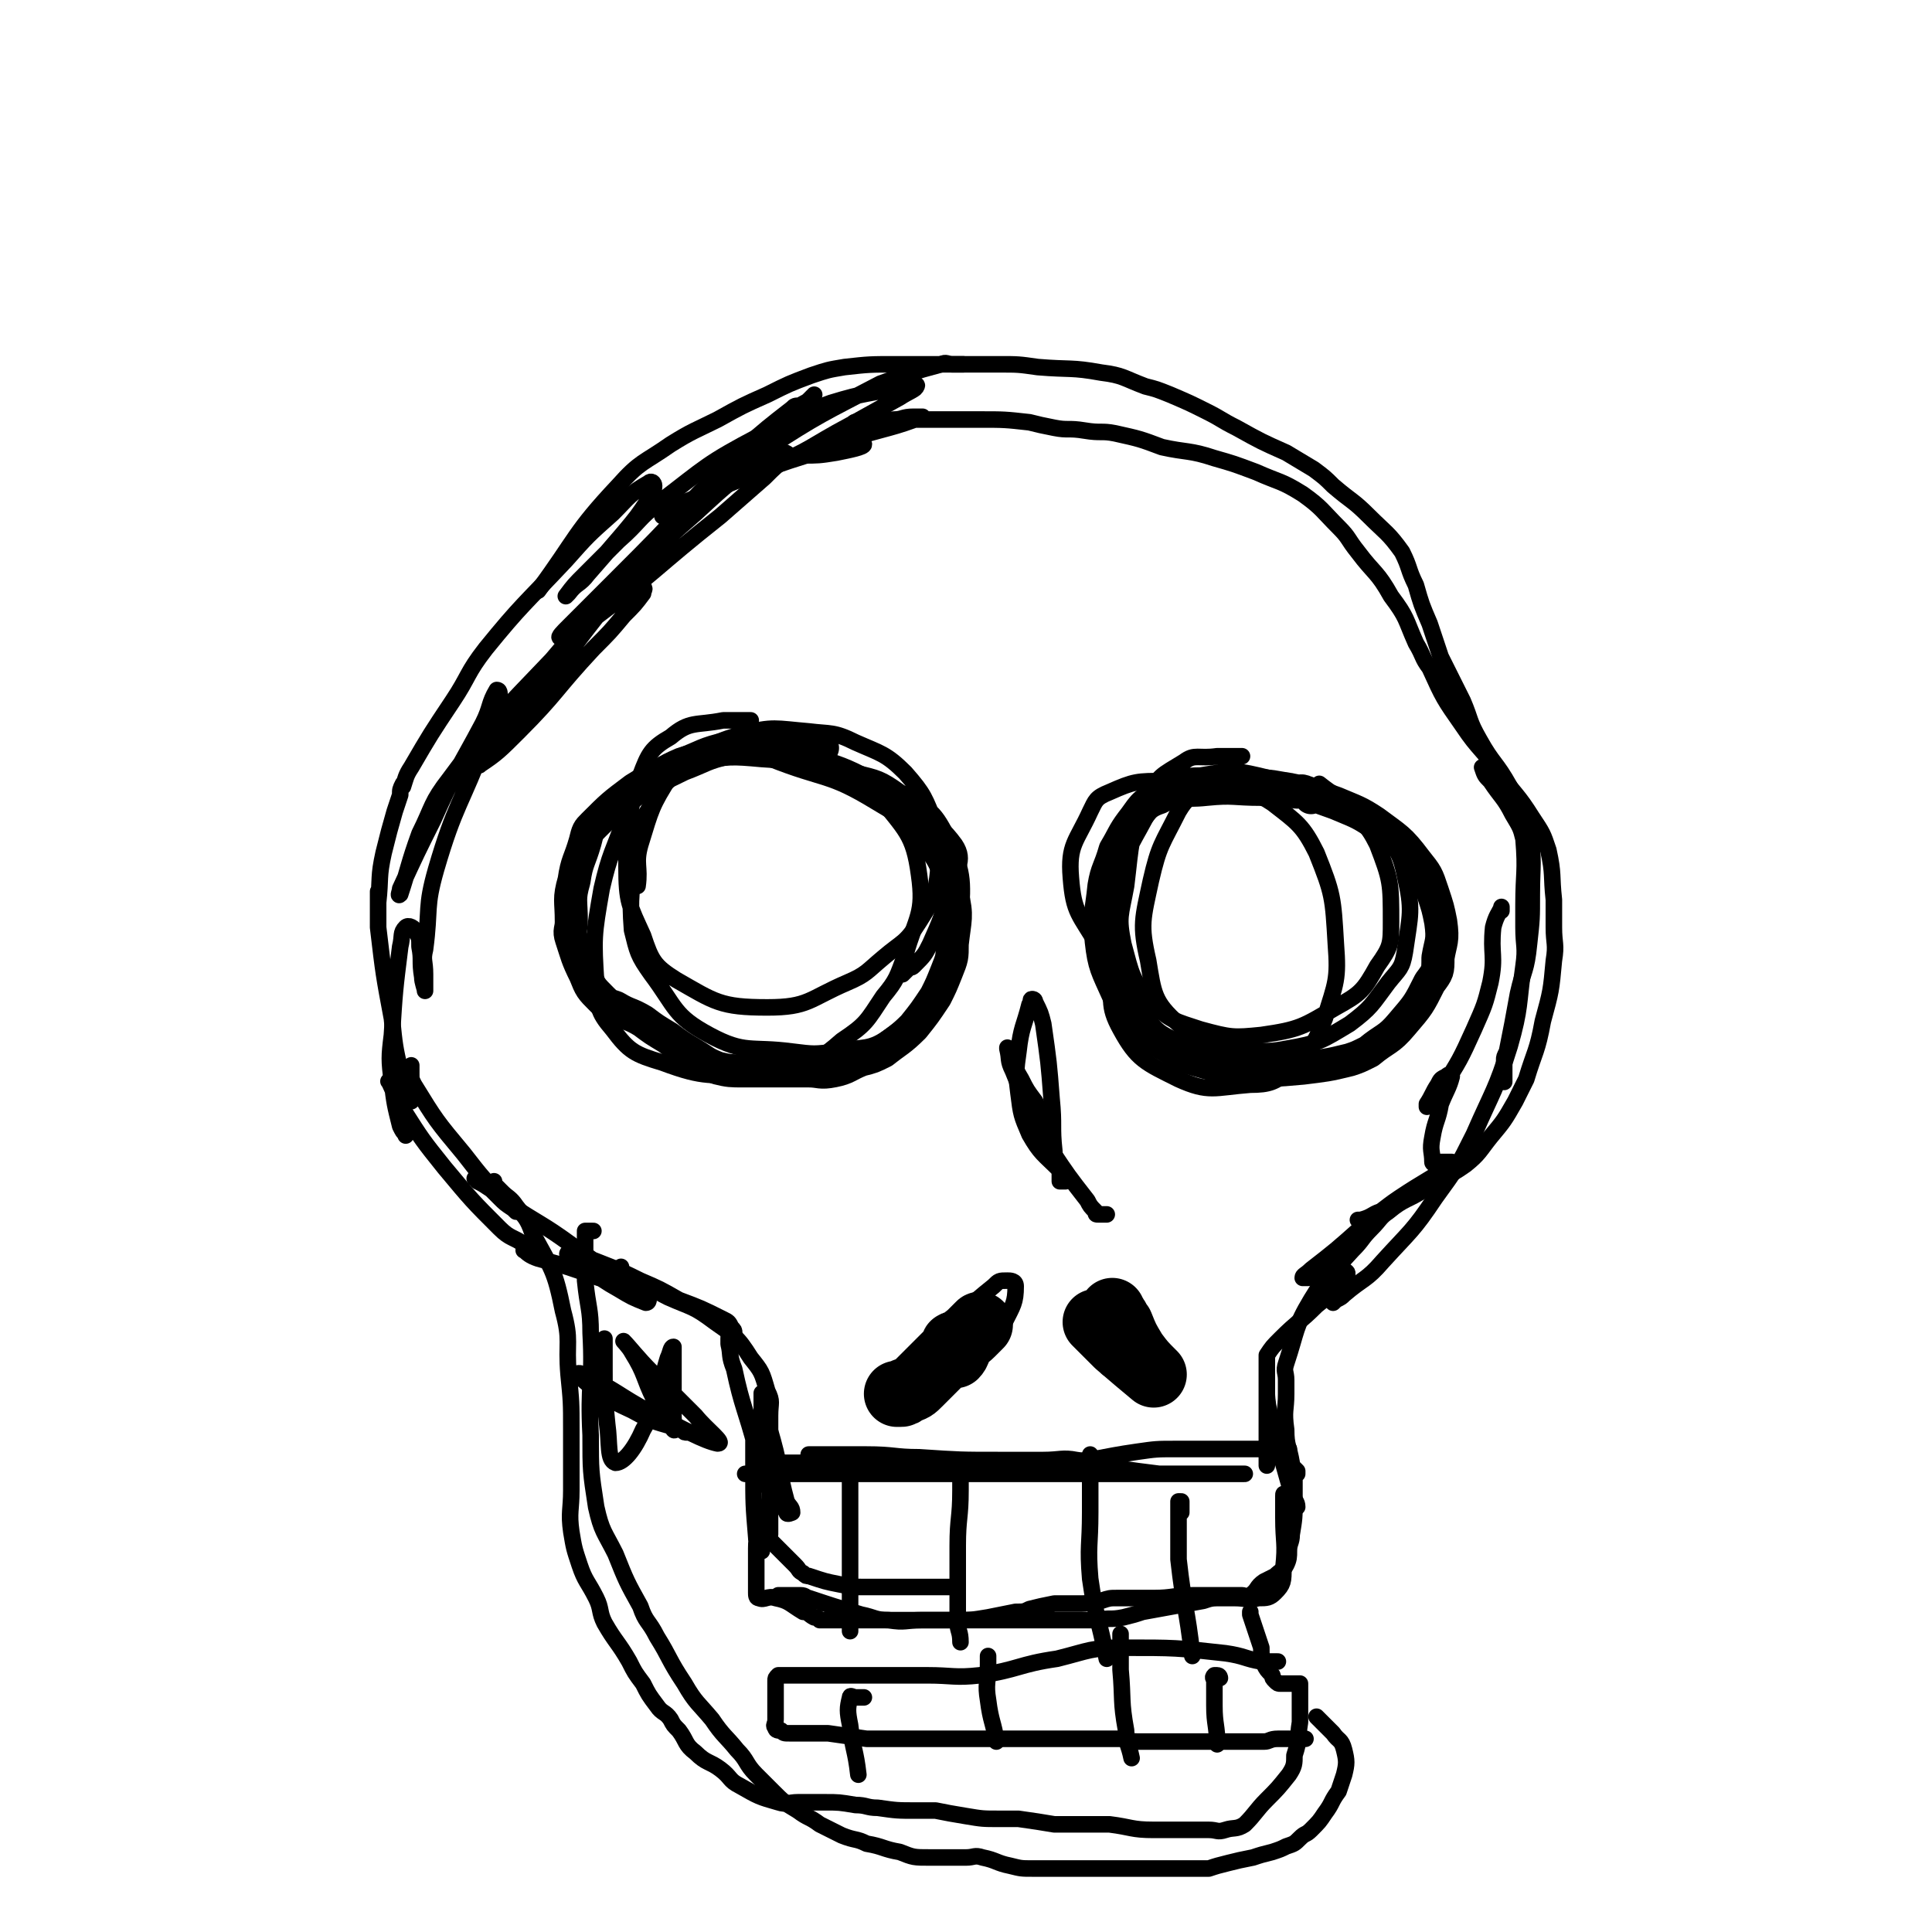
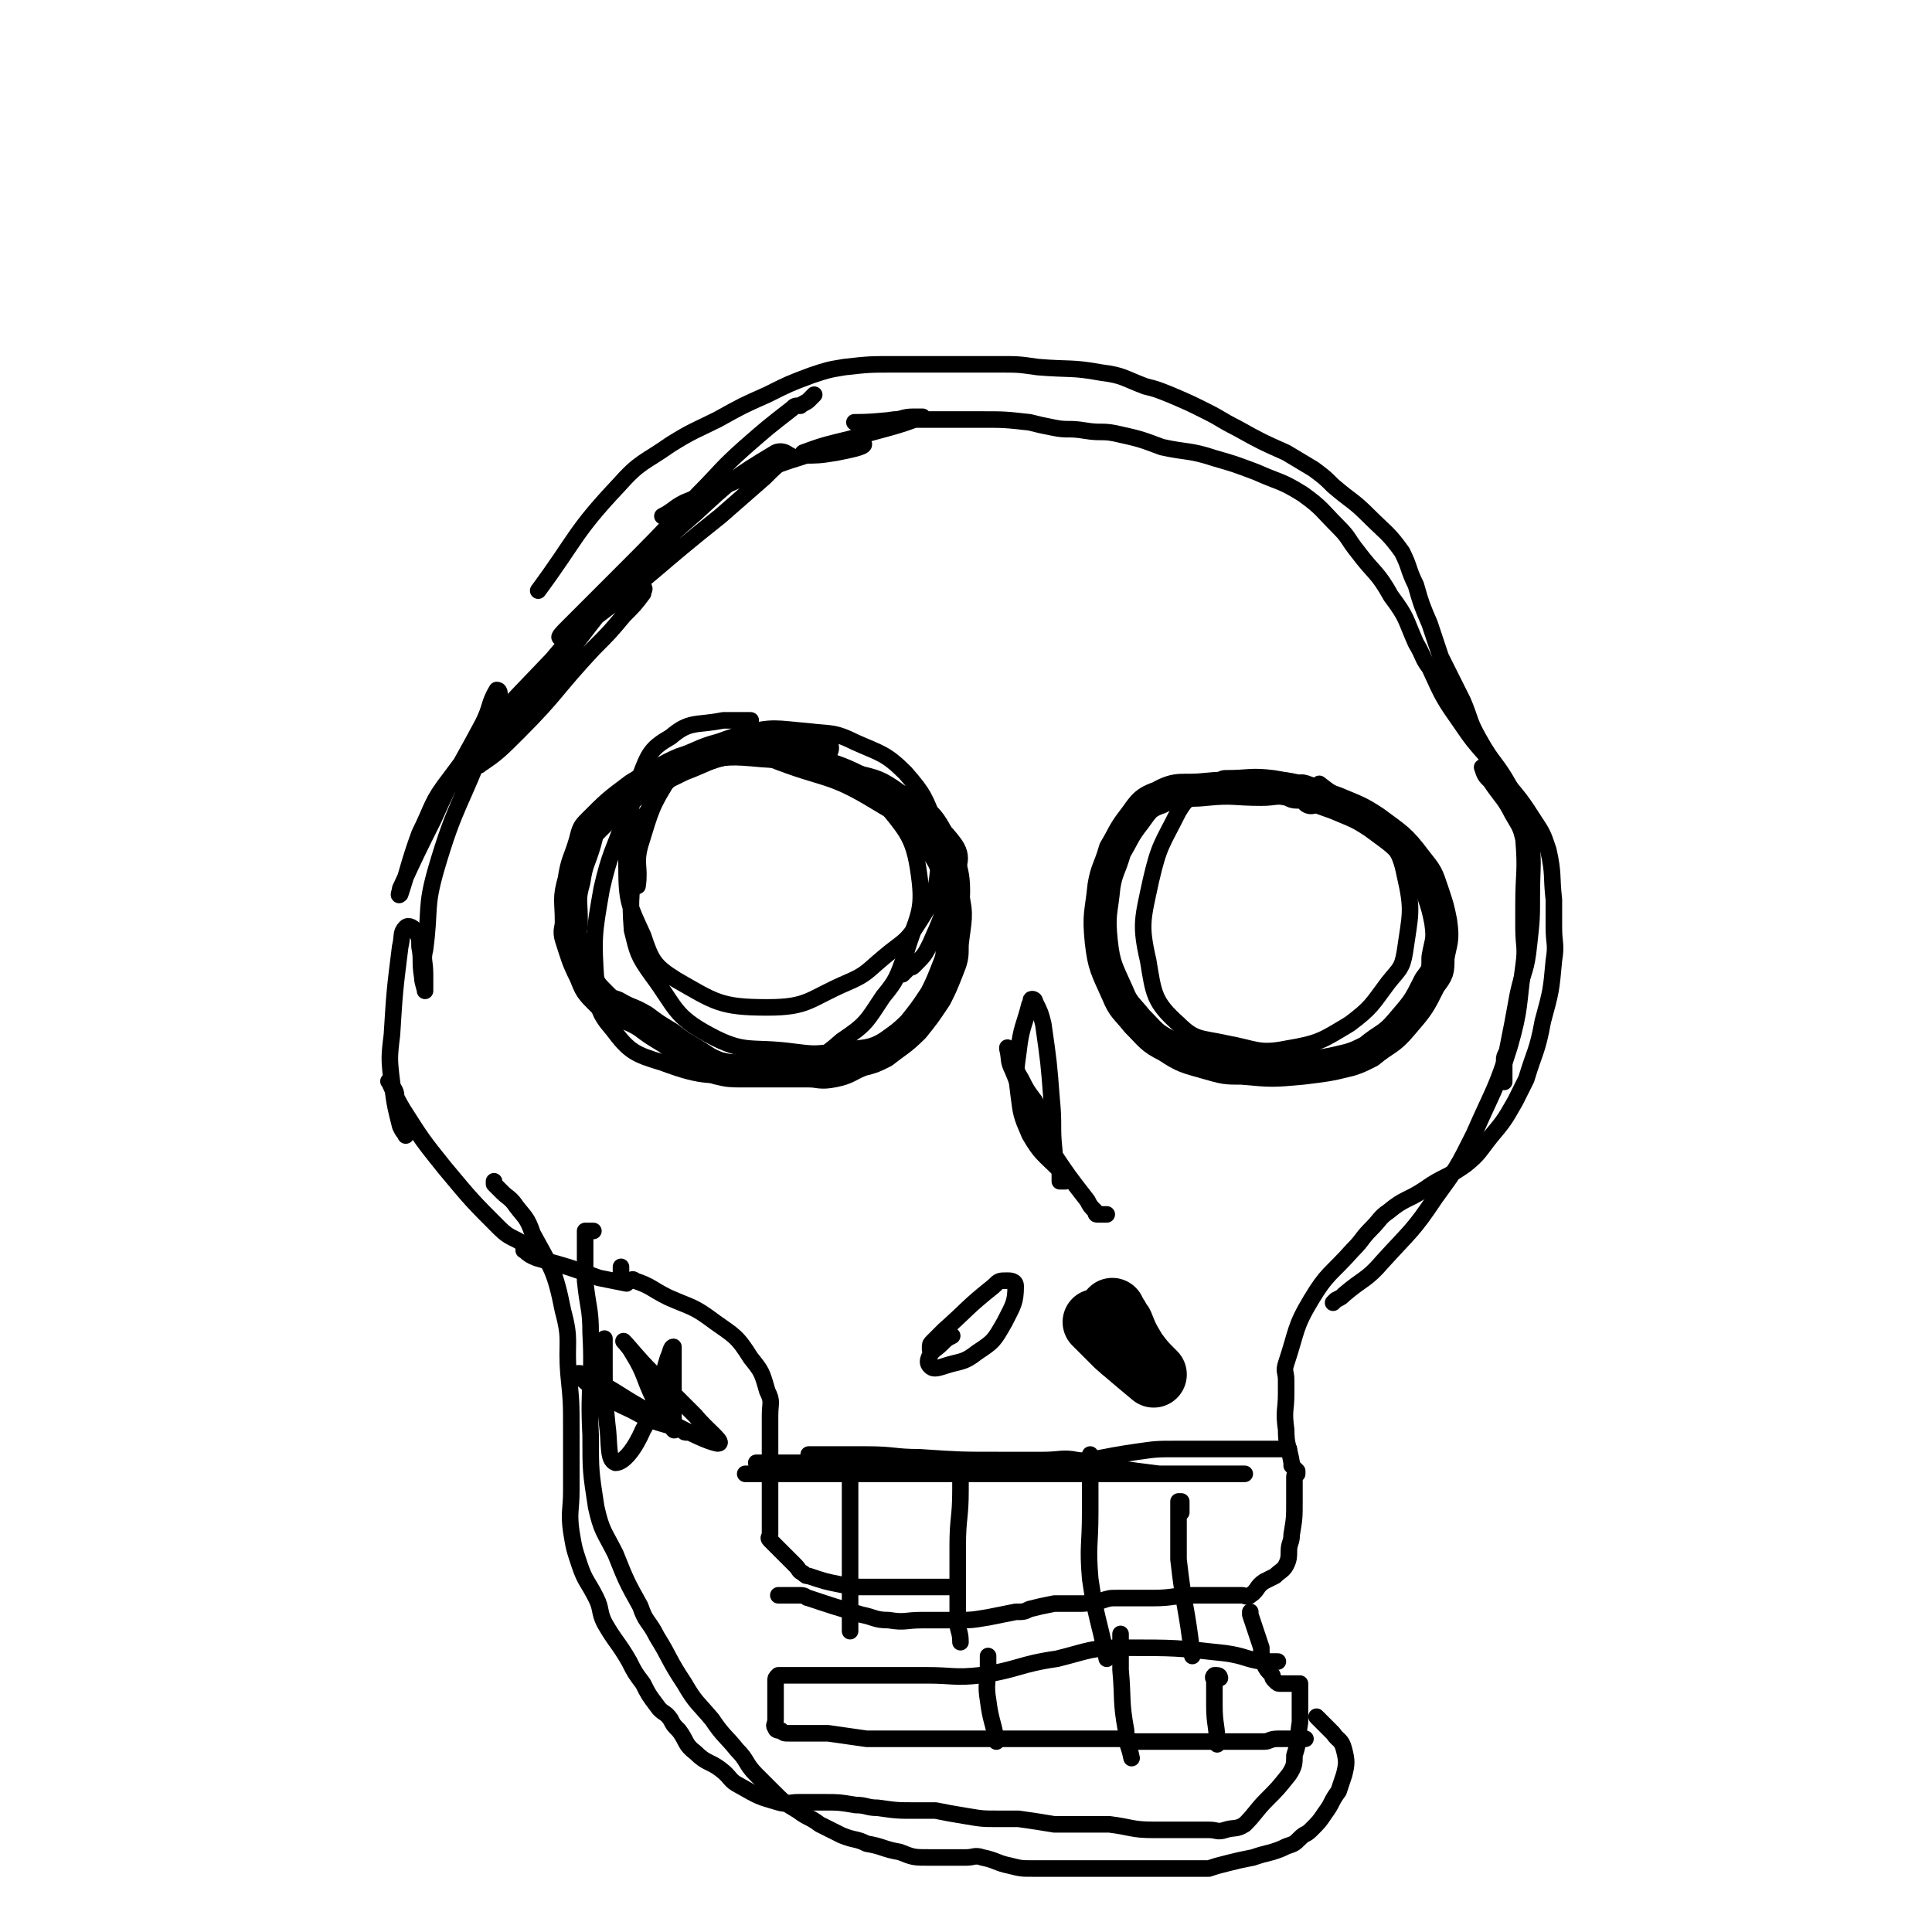
<svg xmlns="http://www.w3.org/2000/svg" viewBox="0 0 700 700" version="1.1">
  <g fill="none" stroke="rgb(0,0,0)" stroke-width="6" stroke-linecap="round" stroke-linejoin="round">
-     <path d="M349,132c0,0 0,0 0,0 -1,0 -1,0 -2,0 -1,0 -1,0 -2,0 -2,0 -2,-1 -4,0 -11,3 -11,3 -22,7 -21,11 -22,11 -42,24 -9,5 -18,11 -17,12 1,2 10,-2 19,-6 15,-6 14,-7 29,-15 9,-5 9,-5 18,-10 3,-2 6,-3 6,-4 1,-1 -2,-1 -5,0 -13,3 -13,2 -26,6 -13,5 -14,4 -26,12 -19,10 -19,11 -36,24 -8,6 -7,7 -15,14 -6,6 -6,6 -12,12 -4,4 -4,4 -7,8 0,0 0,0 1,-1 3,-4 4,-3 7,-7 7,-8 7,-8 13,-15 5,-6 5,-6 9,-12 1,-2 2,-3 2,-5 0,-1 -1,-2 -2,-1 -7,4 -7,5 -13,11 -9,8 -9,8 -17,17 -15,16 -16,16 -29,32 -7,9 -6,10 -12,19 -8,12 -8,12 -15,24 -2,3 -2,4 -3,7 -1,0 0,0 0,0 0,0 0,0 0,0 0,0 0,0 0,0 0,-1 0,-1 0,-1 0,0 0,0 0,0 -1,2 -1,2 -1,4 -1,3 -1,3 -2,6 -2,7 -2,7 -4,15 -2,9 -1,9 -2,18 0,1 0,1 0,2 0,1 0,1 0,1 0,0 0,-1 0,-2 0,-3 0,-3 0,-5 0,0 0,0 0,0 0,3 0,3 0,6 0,3 0,3 0,7 2,17 2,17 5,33 1,10 1,10 3,19 1,6 1,6 4,11 0,0 0,0 0,0 0,-1 0,-1 0,-2 0,-1 0,-1 0,-3 0,-2 0,-2 0,-4 0,-2 0,-2 0,-3 0,-1 0,-1 0,-1 0,1 0,2 0,3 0,2 0,2 1,4 8,13 8,13 18,25 7,9 7,9 15,17 2,2 2,2 4,4 0,0 -1,-1 -1,-1 -3,-2 -3,-2 -5,-4 -2,-2 -2,-2 -3,-3 -3,-2 -3,-2 -5,-3 0,-1 -1,-1 -1,-1 1,0 2,1 3,1 5,4 4,4 9,8 12,8 12,7 23,15 7,5 7,5 14,10 5,4 5,4 11,7 1,1 2,1 3,3 0,0 0,1 -1,1 -5,-2 -5,-2 -10,-5 -9,-5 -8,-6 -16,-11 -1,0 -2,0 -2,0 0,-1 -1,-2 0,-2 2,0 3,0 5,1 10,4 11,4 21,9 7,3 7,3 14,7 8,3 8,3 16,7 2,1 2,1 3,3 1,1 1,1 1,2 0,0 0,0 -1,0 0,0 0,0 0,0 -1,1 -1,1 -1,2 0,1 0,1 0,2 1,4 0,4 2,9 3,14 4,14 8,29 2,6 2,7 3,13 0,0 0,0 0,-1 0,-6 0,-6 0,-13 0,-4 -1,-4 -1,-8 0,-6 0,-8 0,-11 0,-1 0,1 0,3 2,7 2,7 4,14 3,11 2,11 5,22 1,2 2,2 2,4 0,0 -2,1 -2,0 -3,-5 -3,-6 -5,-12 -3,-8 -3,-8 -6,-16 -1,0 -1,0 -1,0 0,3 0,3 0,7 0,3 0,3 0,6 0,12 0,12 1,24 0,2 1,4 2,5 0,0 -1,-2 -1,-4 0,-3 0,-4 0,-7 0,0 0,0 0,0 0,5 -1,5 -1,10 0,3 0,3 0,6 0,5 0,5 0,10 0,1 0,2 1,2 2,1 3,-1 6,0 5,1 5,2 10,5 2,0 2,1 4,2 1,0 1,0 1,0 1,1 1,1 1,1 0,0 0,0 1,0 1,0 1,0 1,0 1,0 1,0 2,0 1,0 1,0 1,0 1,0 1,0 1,0 1,0 1,0 1,0 0,0 0,0 -1,0 -1,0 -1,0 -1,0 -1,0 -1,0 -1,0 0,0 0,0 1,0 0,0 0,0 0,0 1,0 1,0 2,0 2,0 2,0 4,0 2,0 2,0 5,0 0,0 0,0 0,0 1,0 1,0 1,0 1,0 1,0 1,0 1,0 1,0 1,0 1,0 1,0 3,0 0,0 0,0 0,0 1,0 1,0 1,0 1,0 1,0 1,0 1,0 1,0 1,0 1,0 1,0 1,0 1,0 1,0 1,0 0,0 0,0 0,0 -1,0 -1,0 -1,0 -1,0 -1,0 -2,0 -1,0 -1,0 -2,0 -1,0 -1,0 -1,0 1,0 2,0 4,0 1,0 1,0 3,0 2,0 2,0 3,0 1,0 1,0 2,0 0,0 -1,0 -1,0 0,0 1,0 1,0 2,0 2,0 3,0 4,0 4,0 8,0 2,0 2,0 5,0 0,0 0,0 1,0 1,0 1,0 1,0 2,0 2,0 3,0 6,0 6,0 13,0 4,0 4,0 8,0 1,0 1,0 1,0 0,0 -1,0 -1,0 -1,0 -2,0 -2,0 -1,0 0,0 0,0 5,0 5,0 11,0 3,0 3,0 6,0 4,0 4,0 9,0 0,0 0,0 0,0 1,0 1,0 2,0 0,0 0,0 0,0 4,-1 4,0 9,-1 4,-1 4,-1 7,-2 11,-2 11,-2 22,-4 3,-1 3,-1 7,-1 0,0 0,0 1,0 0,0 0,0 1,0 0,0 -1,0 -1,0 1,0 1,0 2,0 1,0 1,0 1,0 5,0 5,1 9,0 3,0 4,0 6,-2 3,-3 3,-4 3,-9 1,-9 0,-9 0,-18 0,-4 0,-5 0,-8 0,-1 0,-1 1,0 1,1 1,1 3,3 1,1 1,1 1,1 0,-2 -1,-2 -2,-5 -4,-14 -4,-14 -8,-29 -1,-4 -1,-7 -1,-7 0,-1 0,2 0,5 0,9 0,9 0,18 0,1 0,3 0,3 0,-3 0,-5 0,-10 0,-11 0,-11 0,-21 0,-4 0,-4 0,-8 0,0 0,0 0,-1 2,-3 2,-3 5,-6 6,-6 7,-6 13,-12 6,-5 9,-6 11,-11 1,-2 -3,-2 -5,-2 -5,0 -5,2 -9,3 -1,0 -2,0 -2,0 0,-1 1,-1 3,-3 9,-7 9,-7 18,-15 4,-3 4,-3 8,-6 0,0 -1,0 -1,0 -3,1 -3,2 -7,3 0,0 -1,0 -1,0 1,0 2,1 3,0 6,-3 6,-4 12,-8 9,-6 10,-6 19,-12 0,0 0,-1 0,-1 -2,0 -3,0 -5,0 -1,0 -2,1 -2,0 0,-4 -1,-4 0,-9 1,-6 2,-6 3,-12 2,-5 3,-6 4,-10 0,-1 -1,-1 -2,0 -2,1 -2,1 -3,3 -2,3 -2,4 -4,7 0,0 0,0 0,1 0,0 0,0 0,0 1,-2 1,-2 2,-3 1,-2 2,-1 3,-3 7,-11 7,-11 12,-22 4,-9 4,-9 6,-17 2,-10 0,-10 1,-20 1,-4 2,-5 3,-7 0,-1 0,0 0,1 " />
    <path d="M483,472c0,0 0,0 0,0 0,0 0,0 0,0 0,0 0,0 0,0 0,0 0,0 0,0 1,-1 1,-1 1,-1 2,-1 2,-1 3,-2 7,-6 8,-5 14,-12 10,-11 11,-11 19,-23 8,-11 8,-11 14,-23 7,-16 8,-16 13,-32 4,-14 3,-15 5,-29 1,-7 0,-7 0,-14 0,-4 0,-4 0,-8 0,-12 1,-12 0,-24 -1,-4 -1,-4 -4,-9 -3,-6 -4,-6 -8,-12 -2,-2 -2,-2 -3,-5 " />
    <path d="M545,392c0,0 0,0 0,0 0,-1 0,-1 0,-2 0,0 0,0 0,0 0,-1 0,-1 0,-2 0,-2 0,-2 0,-4 0,-1 0,-1 1,-3 2,-10 2,-10 4,-21 2,-9 3,-8 4,-18 1,-9 1,-9 1,-18 0,-11 1,-12 -1,-23 -2,-8 -3,-8 -7,-16 -5,-9 -6,-8 -11,-17 -4,-7 -3,-7 -6,-14 -4,-8 -4,-8 -8,-16 -2,-6 -2,-6 -4,-12 -3,-7 -3,-7 -5,-14 -3,-6 -2,-6 -5,-12 -5,-7 -6,-7 -12,-13 -6,-6 -6,-5 -13,-11 -3,-3 -3,-3 -7,-6 -5,-3 -5,-3 -10,-6 -9,-4 -9,-4 -18,-9 -6,-3 -5,-3 -11,-6 -6,-3 -6,-3 -13,-6 -5,-2 -5,-2 -9,-3 -8,-3 -8,-4 -16,-5 -11,-2 -11,-1 -23,-2 -7,-1 -7,-1 -14,-1 -9,0 -9,0 -18,0 -10,0 -10,0 -19,0 -10,0 -10,0 -19,1 -6,1 -6,1 -12,3 -8,3 -8,3 -16,7 -9,4 -9,4 -18,9 -8,4 -9,4 -17,9 -10,7 -11,6 -19,15 -16,17 -15,19 -29,38 " />
    <path d="M272,261c0,0 0,0 0,0 -1,0 -1,0 -1,0 -1,0 -1,0 -2,0 -2,0 -2,0 -4,0 -2,0 -2,0 -3,0 -10,2 -12,0 -19,6 -7,4 -8,6 -11,14 -5,16 -5,17 -5,33 0,13 1,14 6,25 3,9 4,11 12,16 14,8 16,10 33,10 15,0 15,-3 29,-9 7,-3 7,-4 13,-9 7,-6 8,-5 13,-13 5,-8 6,-9 7,-19 1,-7 1,-8 -1,-16 -4,-10 -4,-11 -11,-19 -7,-7 -9,-7 -18,-11 -8,-4 -9,-3 -17,-4 -12,-1 -13,-2 -24,1 -11,3 -11,4 -20,11 -9,7 -9,8 -15,18 -3,7 -3,8 -4,15 -1,14 -2,14 -1,27 2,8 2,9 7,16 9,12 8,15 21,22 13,7 15,4 30,6 8,1 8,1 16,0 10,-2 12,0 20,-6 11,-8 11,-9 18,-20 6,-10 7,-11 7,-22 1,-15 1,-17 -5,-30 -5,-10 -7,-10 -17,-16 -7,-5 -8,-5 -16,-7 -16,-3 -17,-4 -34,-5 -11,-1 -12,-1 -23,1 -5,1 -7,1 -10,5 -7,11 -7,12 -11,25 -2,7 0,8 -1,15 " />
-     <path d="M450,274c0,0 0,0 0,0 -1,0 -1,0 -2,0 -2,0 -2,0 -3,0 -2,0 -2,0 -4,0 -7,1 -8,-1 -12,2 -8,5 -10,5 -13,14 -7,14 -6,15 -8,31 -2,11 -3,11 -1,21 3,11 3,13 10,21 7,7 9,7 18,10 11,3 12,3 22,2 14,-2 15,-3 27,-10 9,-5 10,-6 15,-15 5,-7 5,-8 5,-16 0,-14 0,-15 -5,-28 -4,-8 -6,-9 -14,-14 -11,-7 -12,-7 -25,-10 -12,-3 -13,-3 -25,-1 -7,0 -8,1 -13,5 -6,6 -5,7 -9,14 -5,9 -5,9 -7,19 -3,15 -3,16 -3,31 0,12 -2,14 3,23 6,11 9,12 21,18 11,5 13,3 26,2 7,0 9,-1 14,-5 8,-8 9,-9 13,-19 4,-13 5,-14 4,-27 -1,-17 -1,-18 -7,-33 -5,-10 -7,-11 -16,-18 -6,-4 -7,-3 -14,-5 -12,-3 -12,-3 -25,-3 -10,0 -11,0 -20,4 -5,2 -5,3 -7,7 -5,11 -8,12 -7,24 1,13 3,13 10,25 2,4 3,3 7,7 " />
    <path d="M179,428c0,0 0,0 0,0 0,1 0,1 0,1 1,1 1,1 2,2 0,0 0,0 1,1 2,2 3,2 5,5 3,4 4,4 6,10 7,13 8,13 11,28 3,11 1,11 2,23 1,10 1,10 1,20 0,11 0,11 0,22 0,7 -1,8 0,15 1,6 1,6 3,12 2,6 3,6 6,12 2,4 1,5 3,9 4,7 5,7 9,14 2,4 2,4 5,8 2,4 2,4 5,8 2,3 3,2 5,5 1,2 1,2 3,4 3,4 2,5 6,8 4,4 5,3 9,6 4,3 3,4 7,6 7,4 7,4 14,6 3,1 4,0 7,0 5,0 5,0 10,0 5,0 5,0 11,1 4,0 4,1 8,1 7,1 7,1 14,1 3,0 3,0 7,0 5,1 5,1 11,2 6,1 6,1 12,1 4,0 4,0 7,0 7,1 7,1 13,2 6,0 6,0 11,0 5,0 5,0 9,0 8,1 8,2 16,2 7,0 7,0 14,0 3,0 3,0 6,0 3,0 3,1 6,0 3,-1 4,0 7,-2 4,-4 4,-5 8,-9 4,-4 4,-4 8,-9 2,-3 2,-4 2,-7 2,-6 1,-6 2,-12 0,-2 0,-2 0,-4 0,-1 0,-1 0,-2 0,-1 0,-1 0,-2 0,-1 0,-1 0,-2 0,-1 0,-1 0,-1 0,-1 0,-1 0,-1 0,-1 0,-1 0,-1 0,-1 0,-1 0,-1 0,0 -1,0 -1,0 -1,0 -1,0 -1,0 -1,0 -1,0 -1,0 -1,0 -1,0 -1,0 -1,0 -1,0 -1,0 -1,0 -1,0 -2,0 -1,0 -1,0 -2,-1 -1,-1 -1,-1 -1,-2 -2,-2 -2,-2 -3,-4 -1,-3 -1,-3 -1,-6 -2,-6 -2,-6 -4,-12 0,-1 0,-1 0,-1 " />
    <path d="M463,602c0,0 0,0 0,0 -1,0 -1,0 -1,0 -1,0 -1,0 -2,0 -1,0 -1,0 -3,0 -6,-1 -6,-2 -13,-3 -18,-2 -18,-2 -37,-2 -12,0 -12,1 -24,4 -14,2 -14,4 -28,6 -9,1 -10,0 -19,0 -5,0 -5,0 -11,0 -4,0 -4,0 -9,0 -6,0 -6,0 -11,0 -3,0 -3,0 -5,0 -2,0 -2,0 -4,0 -1,0 -1,0 -2,0 0,0 0,0 -1,0 -1,0 -1,0 -1,0 -2,0 -2,0 -3,0 -1,0 -1,0 -1,0 -2,0 -2,0 -3,0 -1,0 -1,0 -1,0 -1,0 -1,0 -2,0 0,0 0,0 0,0 -1,1 -1,1 -1,2 0,1 0,1 0,2 0,2 0,2 0,5 0,1 0,1 0,2 0,3 0,3 0,5 0,2 -1,2 0,3 0,1 1,1 2,1 1,1 1,1 3,1 2,0 2,0 4,0 3,0 3,0 5,0 2,0 2,0 5,0 7,1 7,1 14,2 4,0 4,0 8,0 1,0 1,0 3,0 2,0 2,0 4,0 2,0 2,0 5,0 4,0 4,0 8,0 6,0 6,0 11,0 5,0 5,0 11,0 1,0 1,0 2,0 3,0 3,0 6,0 2,0 2,0 4,0 3,0 3,0 6,0 2,0 2,0 4,0 5,0 5,0 10,0 2,0 2,0 5,0 3,0 3,0 5,0 3,0 3,1 6,1 4,0 4,0 8,0 4,0 4,0 7,0 3,0 3,0 6,0 5,0 5,0 9,0 3,0 3,0 6,0 5,0 5,0 10,0 2,0 2,-1 5,-1 2,0 2,0 5,0 2,0 2,0 5,0 " />
    <path d="M274,530c0,0 0,0 0,0 0,0 0,0 0,0 1,0 1,0 2,0 1,0 1,0 1,0 1,0 1,0 3,0 6,0 6,0 12,0 9,0 9,0 19,0 21,0 21,0 42,0 16,0 16,1 32,0 13,-1 13,-2 27,-4 7,-1 7,-1 14,-1 9,0 9,0 18,0 2,0 2,0 4,0 1,0 1,0 2,0 2,0 2,0 4,0 3,0 3,0 6,0 2,0 2,0 5,0 1,0 1,0 2,0 " />
    <path d="M293,527c0,0 0,0 0,0 0,0 0,0 0,0 1,0 1,0 2,0 0,0 0,0 0,0 1,0 1,0 2,0 1,0 1,0 1,0 2,0 2,0 3,0 7,0 7,0 13,0 10,0 10,1 19,1 15,1 15,1 29,1 8,0 8,0 16,0 6,0 7,-1 12,0 8,1 8,2 15,3 7,1 7,1 15,2 3,0 3,0 6,0 5,0 5,0 10,0 4,0 4,0 9,0 1,0 1,0 3,0 0,0 0,0 0,0 1,0 2,0 2,0 -1,0 -2,0 -3,0 -5,0 -5,0 -10,0 -15,0 -15,0 -30,0 -15,0 -15,0 -30,0 -12,0 -12,0 -23,0 -16,0 -16,0 -33,0 -9,0 -9,0 -19,0 -11,0 -11,0 -22,0 -5,0 -5,0 -9,0 -1,0 -1,0 -1,0 1,0 2,0 4,0 2,0 2,0 4,0 21,0 21,0 42,0 15,0 15,0 29,0 16,0 16,0 31,0 13,0 13,0 26,0 7,0 7,0 15,0 3,0 3,0 6,0 5,0 5,0 9,0 2,0 2,0 4,0 1,0 1,0 3,0 0,0 0,0 0,0 1,0 1,0 1,0 1,0 1,0 2,0 1,0 1,0 2,0 1,0 1,0 3,0 0,0 0,0 0,0 " />
    <path d="M308,534c0,0 0,0 0,0 0,1 0,1 0,2 0,0 0,0 0,1 0,2 0,2 0,3 0,6 0,6 0,11 0,10 0,10 0,21 0,6 0,6 0,12 0,4 0,4 0,7 " />
    <path d="M349,533c0,0 0,0 0,0 -1,0 -1,0 -1,0 0,0 0,0 0,0 0,2 0,2 0,4 0,2 0,2 0,3 0,10 -1,10 -1,20 0,14 0,14 0,28 0,3 1,3 1,7 " />
    <path d="M395,527c0,0 0,0 0,0 0,1 0,1 0,2 0,2 0,2 0,3 0,1 0,1 0,3 0,7 0,7 0,13 0,12 -1,12 0,24 2,14 3,14 6,29 " />
    <path d="M428,548c0,0 0,0 0,0 0,-1 0,-1 0,-2 0,-1 0,-1 0,-2 0,0 -1,0 -1,0 0,0 0,0 0,1 0,2 0,2 0,3 0,9 0,9 0,17 2,18 3,17 5,35 " />
-     <path d="M313,615c0,0 0,0 0,0 -1,0 -1,0 -1,0 -1,0 -1,0 -2,0 -1,0 -2,-1 -2,0 -1,4 -1,5 0,10 1,9 2,9 3,18 " />
    <path d="M358,600c0,0 0,0 0,0 0,1 0,1 0,1 0,1 0,1 0,2 0,7 -1,7 0,13 1,8 2,8 3,15 " />
    <path d="M406,592c0,0 0,0 0,0 0,1 0,1 0,2 0,3 0,3 0,6 0,3 0,3 0,5 1,11 0,11 2,22 0,5 1,5 2,10 " />
    <path d="M442,608c0,0 0,0 0,0 0,0 0,-1 -1,-1 0,0 0,0 0,0 0,0 0,0 0,0 0,0 -1,0 -1,0 -1,1 0,1 0,2 0,4 0,4 0,9 0,7 1,7 1,14 " />
-     <path d="M336,494c0,0 0,0 0,0 -2,0 -2,0 -3,0 -1,0 -1,0 -2,0 -1,0 -1,0 -1,0 " />
    <path d="M337,489c0,0 0,0 0,0 0,0 0,0 0,0 0,-1 0,-1 0,-1 0,-1 0,-1 1,-2 2,-2 2,-2 4,-4 9,-8 8,-8 18,-16 2,-2 2,-2 5,-2 1,0 3,0 3,2 0,6 -1,7 -4,13 -4,7 -4,7 -10,11 -5,4 -6,3 -12,5 -3,1 -4,1 -5,0 -1,-1 -1,-2 0,-4 1,-2 2,-2 4,-4 2,-2 2,-2 4,-3 " />
  </g>
  <g fill="none" stroke="rgb(0,0,0)" stroke-width="24" stroke-linecap="round" stroke-linejoin="round">
-     <path d="M325,505c0,0 0,0 0,0 1,0 1,0 1,0 1,0 1,0 2,-1 3,-1 3,-1 5,-3 6,-6 6,-6 12,-12 1,-1 0,-2 1,-2 1,0 1,0 1,0 0,2 -1,2 -1,4 0,0 0,0 0,0 1,-1 1,-2 2,-4 1,-2 2,-2 4,-4 1,-1 1,-1 3,-3 " />
    <path d="M403,475c0,0 0,0 0,0 0,1 0,1 0,1 0,1 1,0 1,1 1,1 1,2 2,3 2,5 2,5 5,10 3,4 3,4 7,8 0,0 0,0 0,0 -6,-5 -6,-5 -13,-11 -2,-2 -2,-2 -4,-4 -2,-2 -4,-4 -4,-4 0,0 2,2 5,5 2,2 2,2 5,4 0,1 0,1 1,1 " />
  </g>
  <g fill="none" stroke="rgb(0,0,0)" stroke-width="6" stroke-linecap="round" stroke-linejoin="round">
    <path d="M401,440c0,0 0,0 0,0 -1,0 -1,0 -1,0 -1,0 -1,0 -2,0 -1,0 -1,0 -1,-1 -2,-2 -2,-2 -3,-4 -7,-9 -7,-9 -13,-18 -8,-14 -8,-14 -14,-29 -2,-4 -1,-4 -2,-8 0,0 0,0 0,0 0,-1 0,0 0,0 2,5 2,6 5,11 2,4 2,4 5,8 2,4 2,4 5,8 " />
    <path d="M295,143c0,0 0,0 0,0 0,0 0,0 0,0 -1,1 -1,1 -2,2 -1,1 -2,1 -3,2 -2,0 -2,0 -3,1 -9,7 -9,7 -17,14 -9,8 -9,9 -17,17 -15,16 -15,16 -30,31 -9,9 -9,9 -17,17 -2,2 -4,4 -3,4 3,-1 6,-2 11,-6 24,-18 23,-19 47,-38 8,-7 8,-7 16,-14 4,-4 4,-4 8,-7 1,-1 2,-1 1,-1 -1,-1 -3,-2 -5,-1 -15,9 -16,10 -29,22 -16,14 -16,14 -30,30 -16,20 -15,20 -32,41 -7,9 -7,9 -15,18 0,1 -2,3 -1,2 6,-4 7,-5 14,-12 14,-14 13,-15 27,-30 6,-6 6,-6 11,-12 4,-4 4,-4 7,-8 0,-1 1,-2 0,-2 -4,1 -5,0 -9,3 -13,10 -13,10 -24,23 -19,20 -20,20 -37,43 -7,9 -6,10 -11,20 -4,11 -4,13 -7,22 -1,1 0,-1 0,-2 6,-13 6,-13 12,-25 8,-18 9,-18 18,-35 3,-6 2,-7 5,-12 1,0 1,1 1,2 -2,8 -2,8 -5,16 -9,24 -11,23 -18,47 -4,14 -2,14 -4,29 -1,4 0,4 0,9 0,2 0,2 0,3 0,1 0,3 0,3 0,-1 -1,-3 -1,-5 -1,-6 0,-6 -1,-11 0,-3 0,-3 -1,-5 -1,-2 -3,-3 -4,-2 -2,2 -1,3 -2,7 -2,16 -2,16 -3,32 -1,8 -1,9 0,17 1,8 1,8 3,16 1,2 1,2 2,3 0,1 0,0 0,0 -2,-6 -1,-6 -3,-12 -1,-2 0,-2 -1,-4 -1,-2 -3,-4 -2,-3 1,2 2,5 5,10 7,11 7,11 15,21 10,12 10,12 20,22 4,4 5,3 9,6 2,1 3,2 3,2 0,0 0,0 -1,0 -1,0 -3,0 -2,0 1,1 2,2 5,3 11,3 11,3 22,7 5,1 5,1 10,2 " />
    <path d="M225,459c0,0 0,0 0,0 0,0 0,0 0,0 0,1 0,1 0,2 0,0 0,0 0,1 0,0 0,1 1,1 1,1 1,1 2,1 1,0 1,-1 2,0 6,2 6,3 12,6 9,4 9,3 17,9 7,5 8,5 13,13 4,5 4,5 6,12 2,4 1,4 1,9 0,3 0,3 0,6 0,5 0,5 0,9 0,6 0,6 0,13 0,5 0,5 0,11 0,2 0,2 0,4 0,1 -1,1 0,2 2,2 2,2 4,4 3,3 3,3 5,5 2,2 1,2 3,3 1,1 1,1 2,1 6,2 6,2 11,3 5,1 5,1 9,1 12,0 12,0 24,0 5,0 5,0 9,0 " />
    <path d="M282,578c0,0 0,0 0,0 1,0 1,0 2,0 0,0 0,0 1,0 0,0 0,0 1,0 2,0 2,0 4,0 2,0 2,1 3,1 9,3 9,3 19,6 5,1 5,2 10,2 6,1 6,0 12,0 6,0 6,0 12,0 6,0 6,0 12,-1 5,-1 5,-1 10,-2 3,0 3,0 5,-1 4,-1 4,-1 9,-2 3,0 3,0 7,0 1,0 1,0 3,0 3,0 3,-1 7,-1 3,-1 3,-1 6,-1 6,0 6,0 13,0 7,0 7,-1 15,-1 3,0 3,0 7,0 2,0 2,0 4,0 0,0 0,0 1,0 2,0 2,0 5,0 1,0 2,1 3,0 3,-2 2,-3 5,-5 2,-1 2,-1 4,-2 2,-2 3,-2 4,-4 1,-2 1,-3 1,-5 0,-3 1,-3 1,-6 1,-6 1,-6 1,-12 0,-3 0,-3 0,-6 0,-1 0,-1 0,-2 0,-1 0,-1 0,-1 0,-1 1,-1 1,-1 0,-1 0,-1 0,-1 0,0 0,0 0,0 0,0 0,0 0,0 -1,-1 -1,-1 -2,-2 0,0 0,-1 0,-1 -1,-6 -2,-6 -2,-12 -1,-7 0,-7 0,-13 0,-1 0,-1 0,-2 0,-1 0,-1 0,-3 0,-3 -1,-3 0,-6 4,-12 3,-13 9,-23 6,-10 7,-9 15,-18 4,-4 3,-4 7,-8 3,-3 3,-4 6,-6 6,-5 7,-4 13,-8 7,-5 8,-4 15,-9 5,-4 5,-5 9,-10 5,-6 5,-6 9,-13 2,-4 2,-4 4,-8 3,-10 4,-10 6,-21 3,-11 3,-11 4,-22 1,-6 0,-6 0,-12 0,-5 0,-5 0,-10 -1,-9 0,-9 -2,-18 -2,-6 -2,-6 -6,-12 -5,-8 -6,-8 -12,-16 -6,-9 -7,-8 -13,-17 -7,-10 -7,-10 -12,-21 -3,-4 -2,-4 -5,-9 -4,-9 -3,-9 -9,-17 -5,-9 -6,-8 -12,-16 -4,-5 -3,-5 -7,-9 -6,-6 -6,-7 -13,-12 -8,-5 -8,-4 -17,-8 -8,-3 -8,-3 -15,-5 -9,-3 -10,-2 -19,-4 -8,-3 -8,-3 -17,-5 -5,-1 -5,0 -11,-1 -6,-1 -6,0 -11,-1 -5,-1 -5,-1 -9,-2 -9,-1 -9,-1 -18,-1 -12,0 -12,0 -24,0 -11,0 -12,1 -21,1 -1,0 0,0 0,0 7,0 7,0 14,-1 3,0 3,-1 7,-1 2,0 4,0 3,0 -10,4 -13,4 -26,8 -8,2 -9,2 -17,5 0,0 -1,1 0,1 5,0 6,0 12,-1 5,-1 10,-2 10,-3 0,-1 -6,-1 -11,1 -27,8 -27,9 -54,20 -4,2 -4,3 -8,5 " />
    <path d="M326,353c0,0 0,0 0,0 0,0 0,0 0,0 1,0 1,0 1,0 1,-1 1,-1 2,-2 1,-1 1,0 2,-1 4,-4 4,-4 6,-8 4,-9 4,-9 7,-19 2,-8 6,-11 2,-17 -8,-11 -13,-10 -26,-18 -8,-5 -9,-3 -17,-6 -13,-4 -12,-5 -25,-8 -9,-2 -10,-1 -19,-1 -7,0 -7,-1 -13,1 -7,3 -8,4 -13,9 -5,5 -4,6 -6,12 -5,14 -6,14 -9,27 -3,17 -3,18 -2,34 1,9 0,10 6,17 6,8 8,9 18,12 16,6 17,4 33,5 7,0 7,0 13,-2 10,-4 11,-4 19,-11 9,-6 9,-7 15,-16 5,-6 5,-7 8,-15 4,-14 7,-15 5,-29 -2,-15 -5,-16 -15,-29 -7,-9 -9,-7 -20,-13 -5,-3 -5,-3 -10,-6 " />
    <path d="M448,286c0,0 0,0 0,0 -1,0 -1,0 -2,0 -2,0 -2,0 -3,0 -2,0 -2,0 -4,0 -1,0 -2,-1 -3,0 -5,3 -6,3 -9,8 -6,12 -7,12 -10,25 -3,14 -4,16 -1,29 2,12 2,15 11,23 6,6 8,5 17,7 11,2 12,4 22,2 12,-2 13,-3 23,-9 8,-6 8,-7 14,-15 4,-5 5,-5 6,-11 2,-14 3,-15 0,-28 -2,-10 -4,-10 -11,-18 -8,-9 -10,-7 -20,-15 " />
  </g>
  <g fill="none" stroke="rgb(0,0,0)" stroke-width="12" stroke-linecap="round" stroke-linejoin="round">
    <path d="M298,271c0,0 0,0 0,0 -1,0 -1,0 -2,0 0,0 0,0 -1,0 0,0 0,0 -1,0 -1,0 -1,0 -2,0 -1,0 -1,0 -3,0 -6,0 -6,0 -11,0 -7,0 -7,-1 -14,0 -9,2 -9,3 -17,6 -8,4 -9,4 -17,9 -8,6 -8,6 -15,13 -2,2 -2,2 -3,6 -2,7 -3,7 -4,14 -2,7 -1,7 -1,15 0,3 -1,3 0,6 2,6 2,7 5,13 2,5 2,5 6,9 2,2 2,2 5,3 5,3 5,2 10,5 4,3 4,3 9,6 4,3 4,3 9,6 5,3 4,3 9,5 4,1 5,1 9,1 8,0 8,0 15,0 5,0 5,0 9,0 4,0 4,1 9,0 5,-1 5,-2 10,-4 4,-1 4,-1 8,-3 5,-4 6,-4 11,-9 4,-5 4,-5 8,-11 2,-4 2,-4 4,-9 2,-5 2,-5 2,-10 1,-9 2,-10 0,-18 -2,-9 -1,-10 -6,-17 -8,-11 -8,-12 -20,-19 -18,-11 -19,-8 -39,-16 " />
    <path d="M475,289c0,0 0,0 0,0 -1,-1 -1,-2 -2,-2 -2,-1 -2,0 -3,0 -2,0 -2,-1 -3,-1 -5,-1 -5,0 -10,0 -10,0 -10,-1 -20,0 -9,1 -10,-1 -17,3 -6,2 -6,4 -10,9 -3,4 -3,5 -6,10 -2,7 -3,7 -4,13 -1,10 -2,10 -1,20 1,9 2,10 6,19 2,5 3,5 7,10 5,5 5,6 11,9 6,4 7,4 14,6 7,2 7,2 13,2 11,1 11,1 22,0 8,-1 9,-1 17,-3 3,-1 3,-1 7,-3 6,-5 7,-4 12,-10 6,-7 6,-7 10,-15 3,-4 3,-4 3,-9 1,-6 2,-6 1,-13 -1,-5 -1,-5 -3,-11 -2,-6 -2,-6 -6,-11 -6,-8 -7,-8 -15,-14 -6,-4 -7,-4 -14,-7 -11,-4 -11,-4 -23,-6 -8,-1 -8,0 -17,0 " />
  </g>
  <g fill="none" stroke="rgb(0,0,0)" stroke-width="6" stroke-linecap="round" stroke-linejoin="round">
    <path d="M386,428c0,0 0,0 0,0 0,0 0,0 0,0 -1,0 -1,0 -1,0 -1,0 -1,0 -1,0 0,0 0,-1 0,-1 0,-1 0,-1 0,-2 -1,-4 -2,-4 -2,-8 -1,-9 0,-9 -1,-19 -1,-13 -1,-13 -3,-27 -1,-4 -1,-4 -3,-8 0,-1 -1,-1 -1,-1 -1,0 0,1 -1,2 -2,8 -3,8 -4,17 -1,7 -1,7 0,15 1,8 1,8 4,15 4,7 5,7 11,13 " />
    <path d="M215,446c0,0 0,0 0,0 -1,0 -1,0 -1,0 -1,0 -1,0 -1,0 -1,0 -1,0 -1,0 0,5 0,6 0,11 0,4 0,4 0,7 1,10 2,10 2,19 1,18 -1,18 0,37 0,13 0,13 2,26 2,9 3,9 7,17 4,10 4,10 9,19 2,6 3,5 6,11 5,8 4,8 10,17 4,7 5,7 10,13 4,6 5,6 9,11 4,4 3,5 7,9 3,3 3,3 6,6 4,4 4,4 9,7 4,3 4,2 8,5 4,2 4,2 8,4 5,2 5,1 9,3 6,1 6,2 12,3 5,2 5,2 11,2 6,0 6,0 13,0 3,0 3,-1 6,0 5,1 5,2 10,3 4,1 4,1 8,1 6,0 6,0 12,0 3,0 3,0 6,0 5,0 5,0 9,0 4,0 4,0 7,0 5,0 5,0 9,0 5,0 5,0 9,0 3,0 3,0 6,0 3,0 3,0 6,0 3,-1 3,-1 7,-2 4,-1 4,-1 9,-2 3,-1 3,-1 7,-2 3,-1 3,-1 5,-2 3,-1 3,-1 5,-3 2,-2 2,-1 4,-3 3,-3 3,-3 5,-6 3,-4 2,-4 5,-8 1,-3 1,-3 2,-6 1,-4 1,-5 0,-9 -1,-4 -2,-3 -4,-6 -3,-3 -3,-3 -6,-6 " />
    <path d="M219,485c0,0 0,0 0,0 0,0 0,0 0,0 0,0 0,0 0,0 0,2 0,2 0,4 0,4 0,4 0,7 0,10 0,10 1,20 1,7 0,13 3,14 3,0 7,-5 10,-12 7,-12 5,-13 9,-26 1,-2 1,-4 2,-4 0,1 0,3 0,6 0,10 0,10 0,19 0,3 1,6 0,5 -2,-3 -4,-6 -7,-11 -4,-8 -3,-9 -8,-17 -1,-2 -4,-5 -3,-4 2,2 5,6 10,11 8,8 8,8 16,16 4,5 11,10 8,10 -5,-1 -12,-5 -24,-11 -13,-7 -12,-8 -25,-14 -1,-1 -3,0 -2,0 7,6 9,8 20,13 9,5 9,4 18,7 1,1 1,1 2,1 " />
  </g>
</svg>